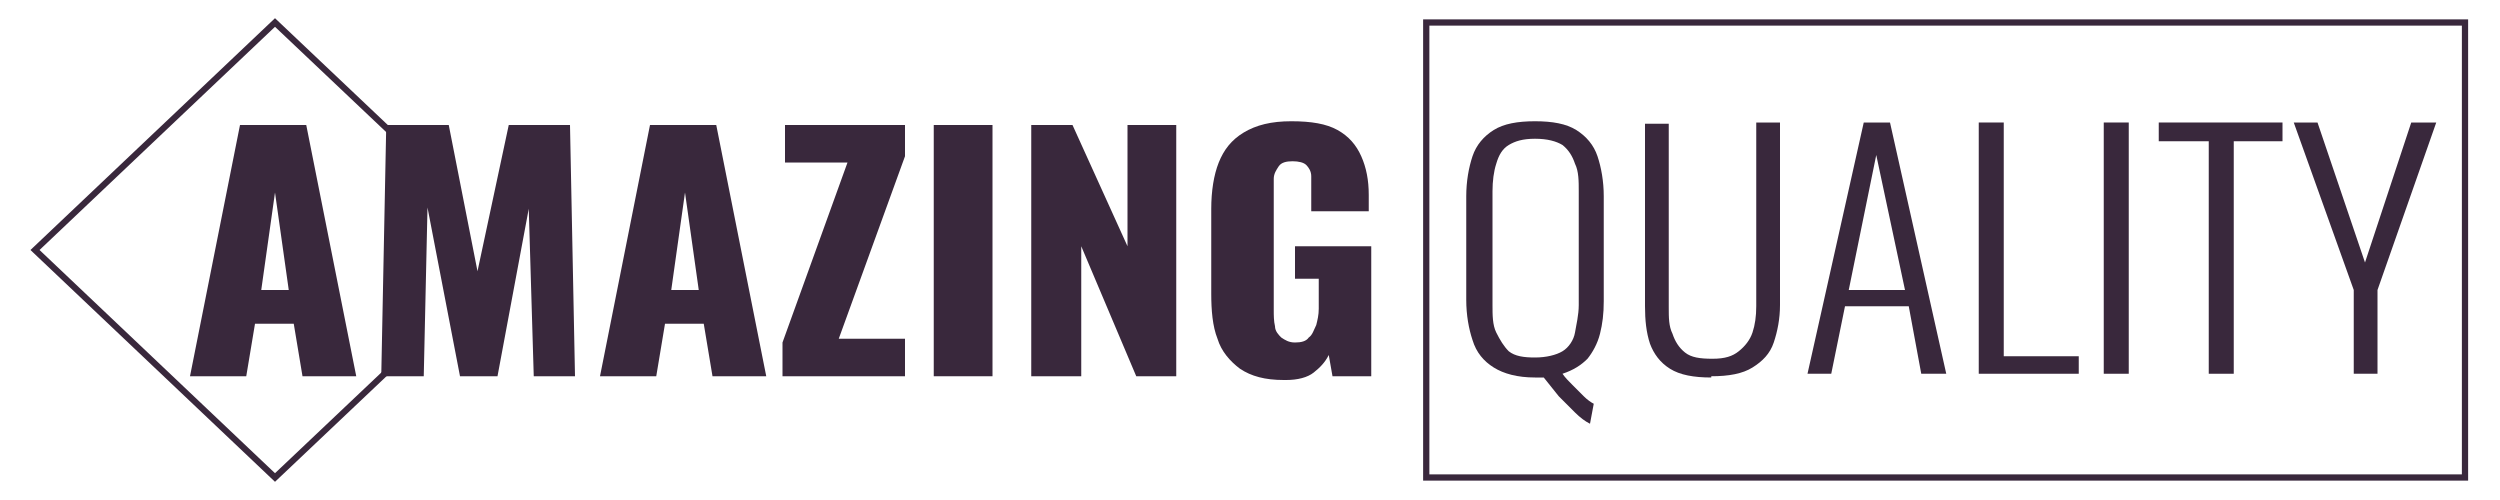
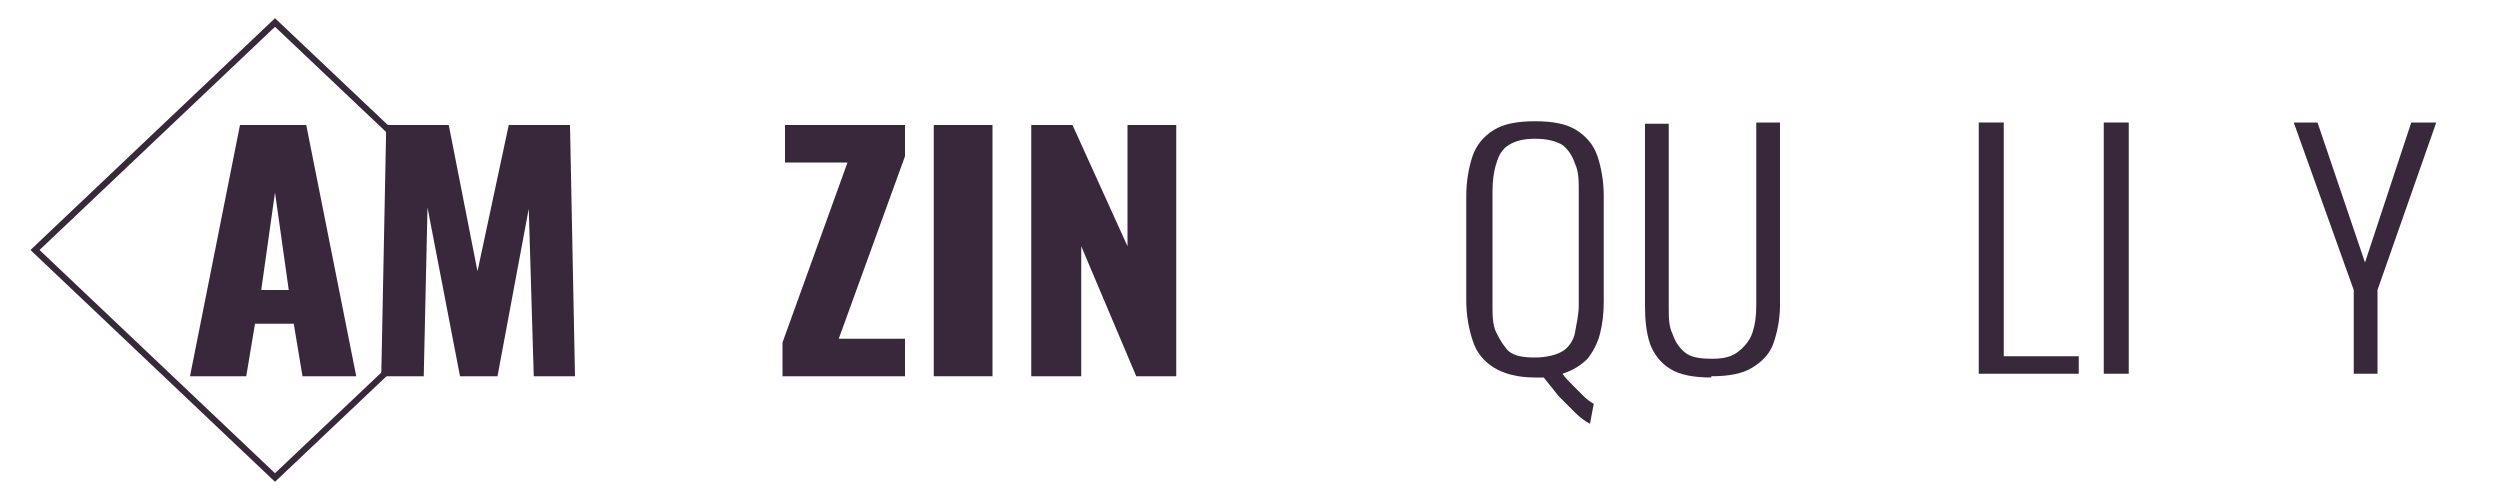
<svg xmlns="http://www.w3.org/2000/svg" id="Layer_1" version="1.1" viewBox="0 0 200 40">
  <defs>
    <style>
      .st0 {
        fill: #39283c;
      }

      .st1 {
        fill: none;
        stroke: #39283c;
        stroke-miterlimit: 10;
        stroke-width: .5px;
      }
    </style>
  </defs>
  <g>
    <path class="st0" d="M127.2,33.9c-.4-.2-.8-.5-1.2-.9-.4-.4-.8-.8-1.3-1.3-.4-.5-.8-1-1.2-1.5-.1,0-.2,0-.3,0h-.4c-1.4,0-2.5-.3-3.3-.8-.8-.5-1.4-1.2-1.7-2.2-.3-.9-.5-2-.5-3.2v-8.3c0-1.2.2-2.3.5-3.2.3-.9.9-1.6,1.7-2.1.8-.5,1.9-.7,3.3-.7s2.5.2,3.3.7c.8.5,1.4,1.2,1.7,2.1.3.9.5,2,.5,3.2v8.4c0,1-.1,1.8-.3,2.6-.2.8-.6,1.5-1,2-.5.5-1.1.9-2,1.2.2.3.5.6.8.9.3.3.6.6.9.9.3.3.6.5.8.6l-.3,1.6ZM122.8,28.6c.9,0,1.7-.2,2.2-.5s.9-.9,1-1.5.3-1.4.3-2.2v-9.1c0-.8,0-1.6-.3-2.2-.2-.6-.5-1.1-1-1.5-.5-.3-1.2-.5-2.2-.5s-1.6.2-2.1.5c-.5.3-.8.8-1,1.5-.2.6-.3,1.4-.3,2.2v9.1c0,.8,0,1.6.3,2.2s.6,1.1,1,1.5c.5.4,1.2.5,2.1.5Z" />
    <path class="st0" d="M136.9,30.2c-1.4,0-2.5-.2-3.3-.7-.8-.5-1.3-1.2-1.6-2-.3-.9-.4-1.9-.4-3v-14.6h1.9v14.7c0,.8,0,1.5.3,2.1.2.6.5,1.1,1,1.5s1.2.5,2.2.5,1.6-.2,2.1-.6.9-.9,1.1-1.5.3-1.3.3-2.1v-14.7h1.9v14.6c0,1.1-.2,2.1-.5,3-.3.9-.9,1.5-1.7,2-.8.5-1.9.7-3.3.7Z" />
-     <path class="st0" d="M144.6,29.9l4.5-20.1h2.1l4.5,20.1h-2l-1-5.4h-5.1l-1.1,5.4h-1.9ZM147.9,23.2h4.5l-2.3-10.8-2.2,10.8Z" />
    <path class="st0" d="M158.3,29.9V9.8h2v18.7h6v1.4h-8Z" />
    <path class="st0" d="M168.3,29.9V9.8h2v20.1h-2Z" />
-     <path class="st0" d="M176.7,29.9V11.3h-4v-1.5h9.9v1.5h-3.9v18.6h-2Z" />
    <path class="st0" d="M188.3,29.9v-6.7l-4.8-13.4h1.9l3.8,11.2,3.7-11.2h2l-4.7,13.4v6.7h-1.9Z" />
  </g>
-   <rect class="st1" x="114.1" y="1.8" width="83.1" height="36.4" />
  <polygon class="st1" points="31.4 10.7 22 1.8 2.8 20 22 38.2 31.4 29.3 31.4 10.7" />
  <g>
    <path class="st0" d="M15.2,30.1l4-20.1h5.3l4,20.1h-4.3l-.7-4.2h-3.1l-.7,4.2h-4.4ZM20.8,23.2h2.3l-1.1-7.8-1.1,7.8Z" />
    <path class="st0" d="M30.5,30.1l.4-20.1h5l2.3,11.7,2.5-11.7h4.9l.4,20.1h-3.3l-.4-13.4-2.5,13.4h-3l-2.6-13.5-.3,13.5h-3.4Z" />
-     <path class="st0" d="M48,30.1l4-20.1h5.3l4,20.1h-4.3l-.7-4.2h-3.1l-.7,4.2h-4.4ZM53.6,23.2h2.3l-1.1-7.8-1.1,7.8Z" />
    <path class="st0" d="M62.6,30.1v-2.7l5.2-14.4h-5v-3h9.6v2.5l-5.3,14.6h5.3v3h-9.9Z" />
    <path class="st0" d="M74.7,30.1V10h4.7v20.1h-4.7Z" />
    <path class="st0" d="M82.5,30.1V10h3.3l4.4,9.7v-9.7h3.9v20.1h-3.2l-4.4-10.4v10.4h-4Z" />
-     <path class="st0" d="M102.7,30.4c-1.5,0-2.6-.3-3.5-.9-.8-.6-1.5-1.4-1.8-2.4-.4-1-.5-2.3-.5-3.6v-6.8c0-1.4.2-2.7.6-3.7.4-1,1-1.8,2-2.4s2.2-.9,3.8-.9,2.8.2,3.7.7c.9.5,1.5,1.2,1.9,2.1.4.9.6,1.9.6,3.1v1.3h-4.6v-1.6c0-.4,0-.8,0-1.2s-.2-.7-.4-.9c-.2-.2-.6-.3-1.1-.3s-.9.1-1.1.4c-.2.3-.4.6-.4,1,0,.4,0,.8,0,1.2v9.3c0,.4,0,.9.1,1.3,0,.4.3.7.5.9.3.2.6.4,1.1.4s.9-.1,1.1-.4c.3-.2.4-.6.6-1,.1-.4.2-.8.2-1.3v-2.4h-1.9v-2.6h6.1v10.4h-3.1l-.3-1.7c-.3.6-.7,1-1.2,1.4s-1.3.6-2.2.6Z" />
  </g>
</svg>